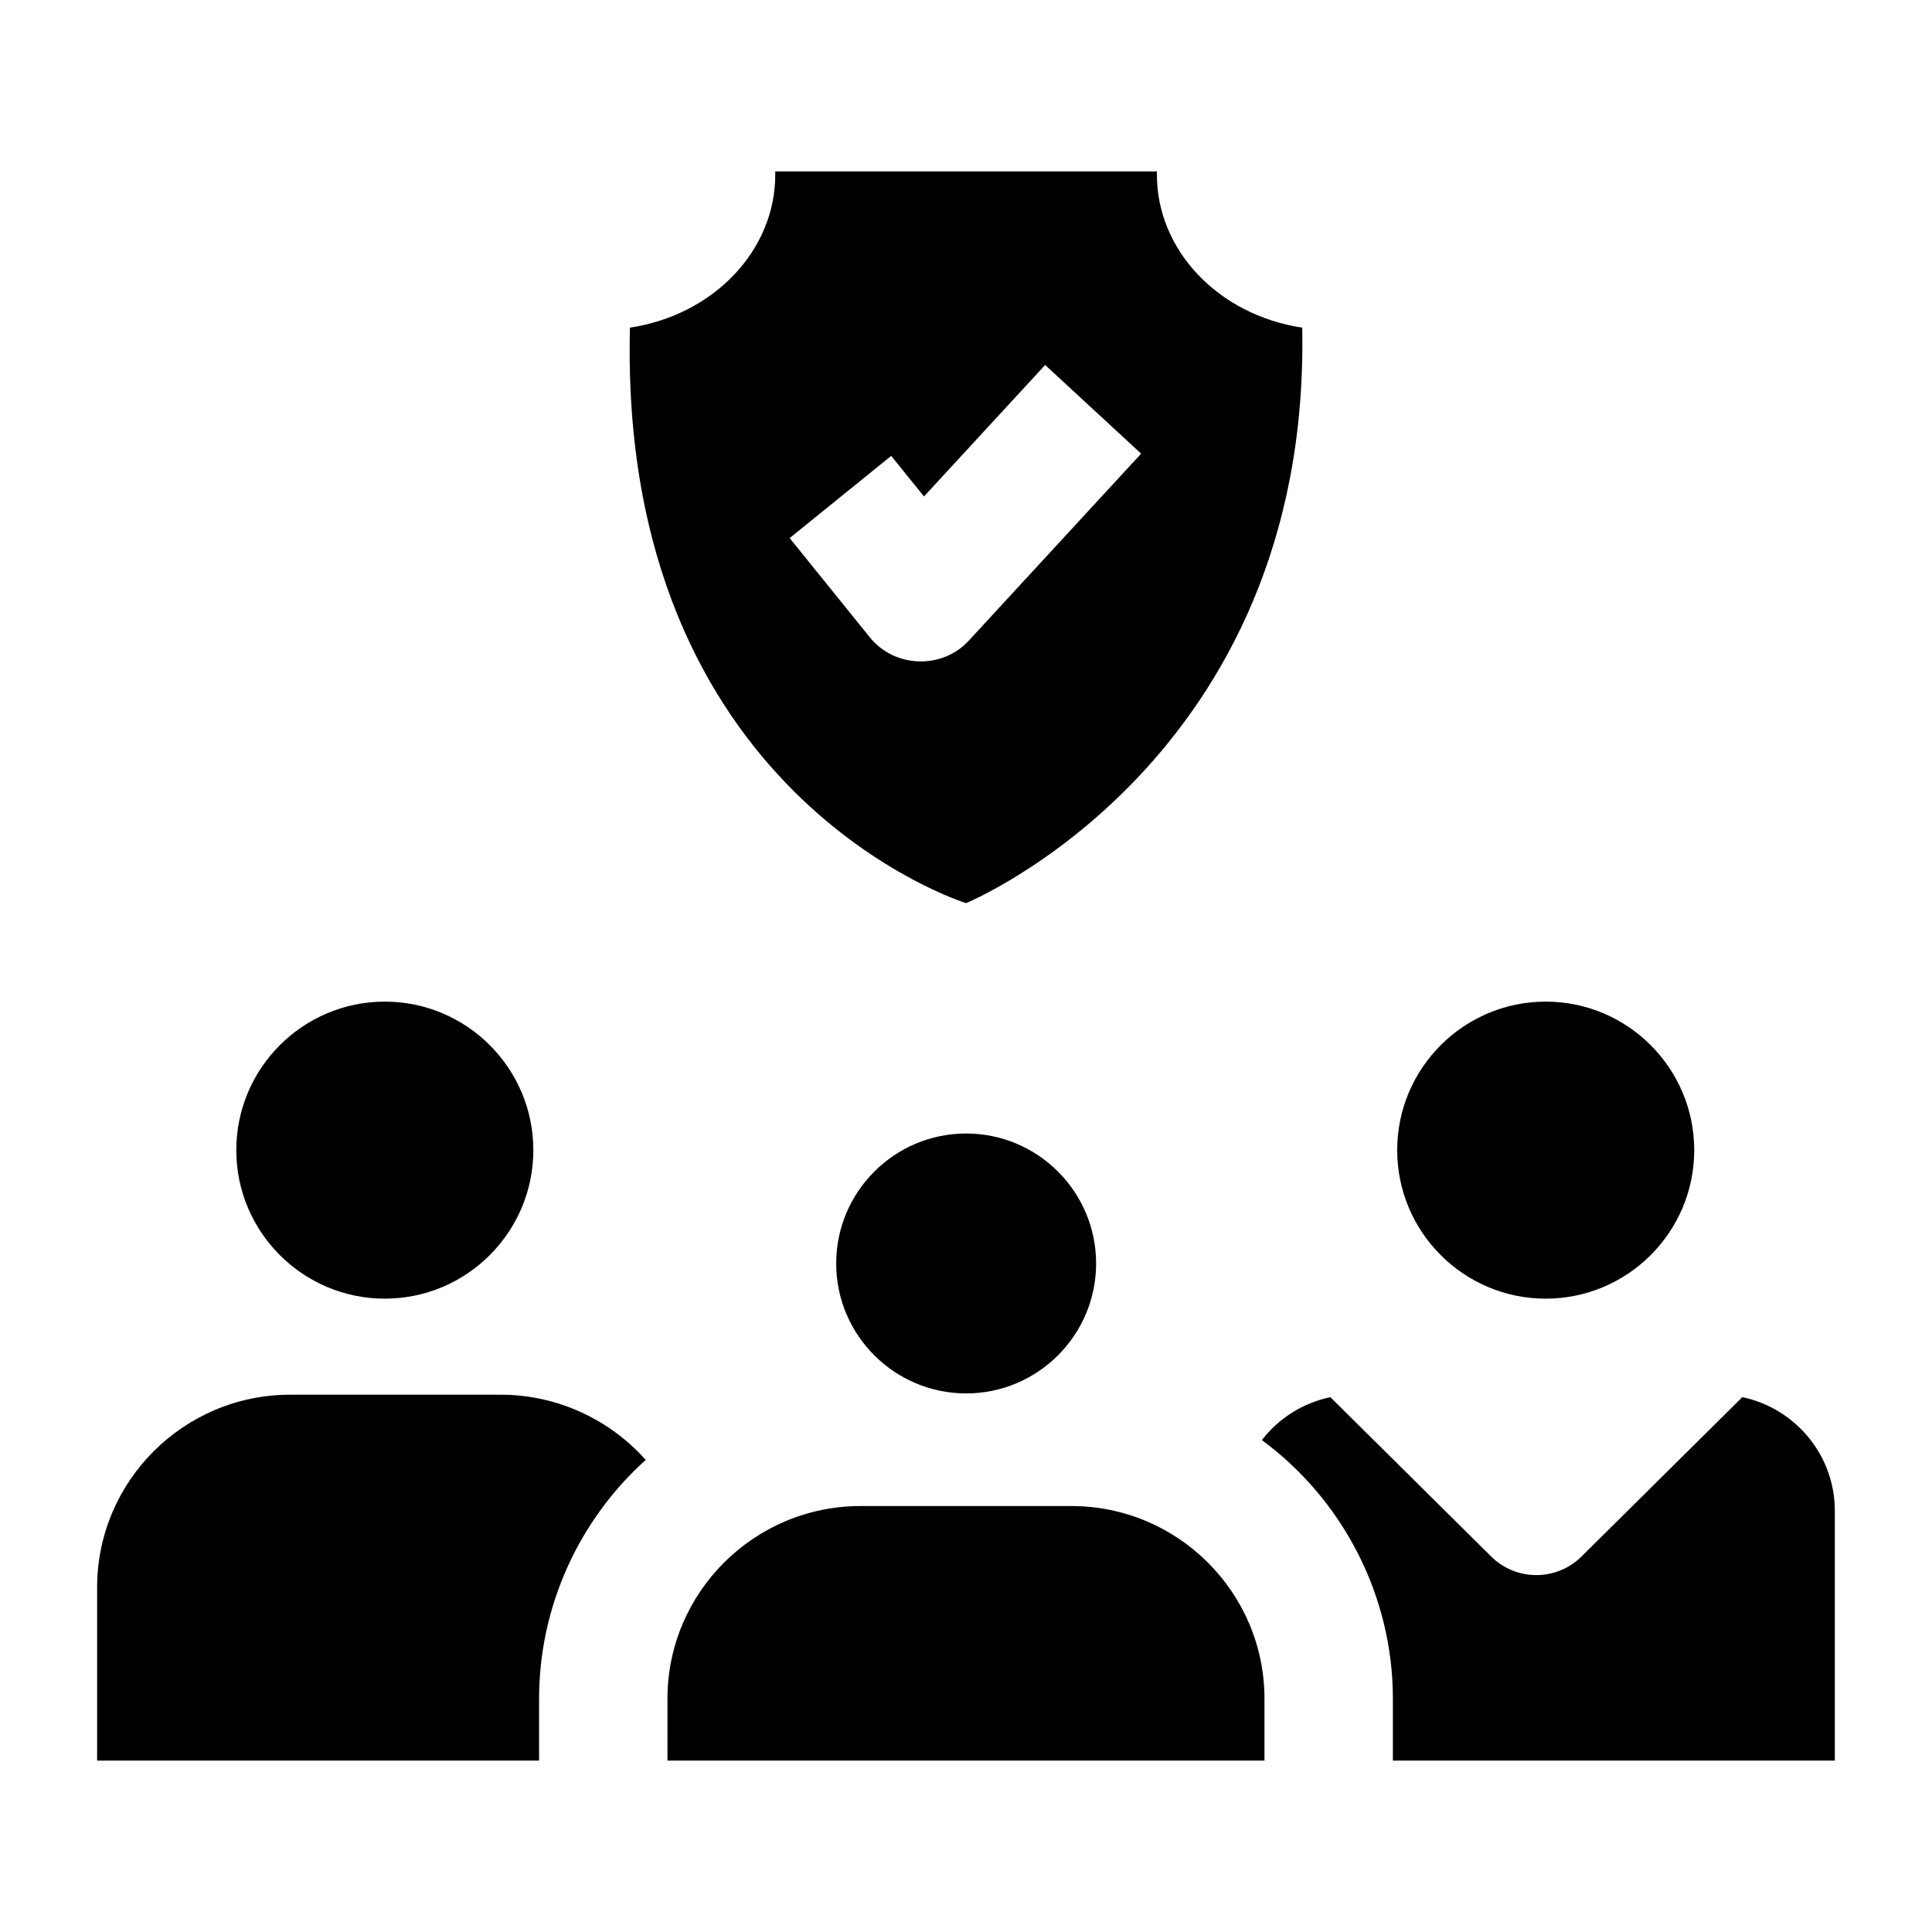
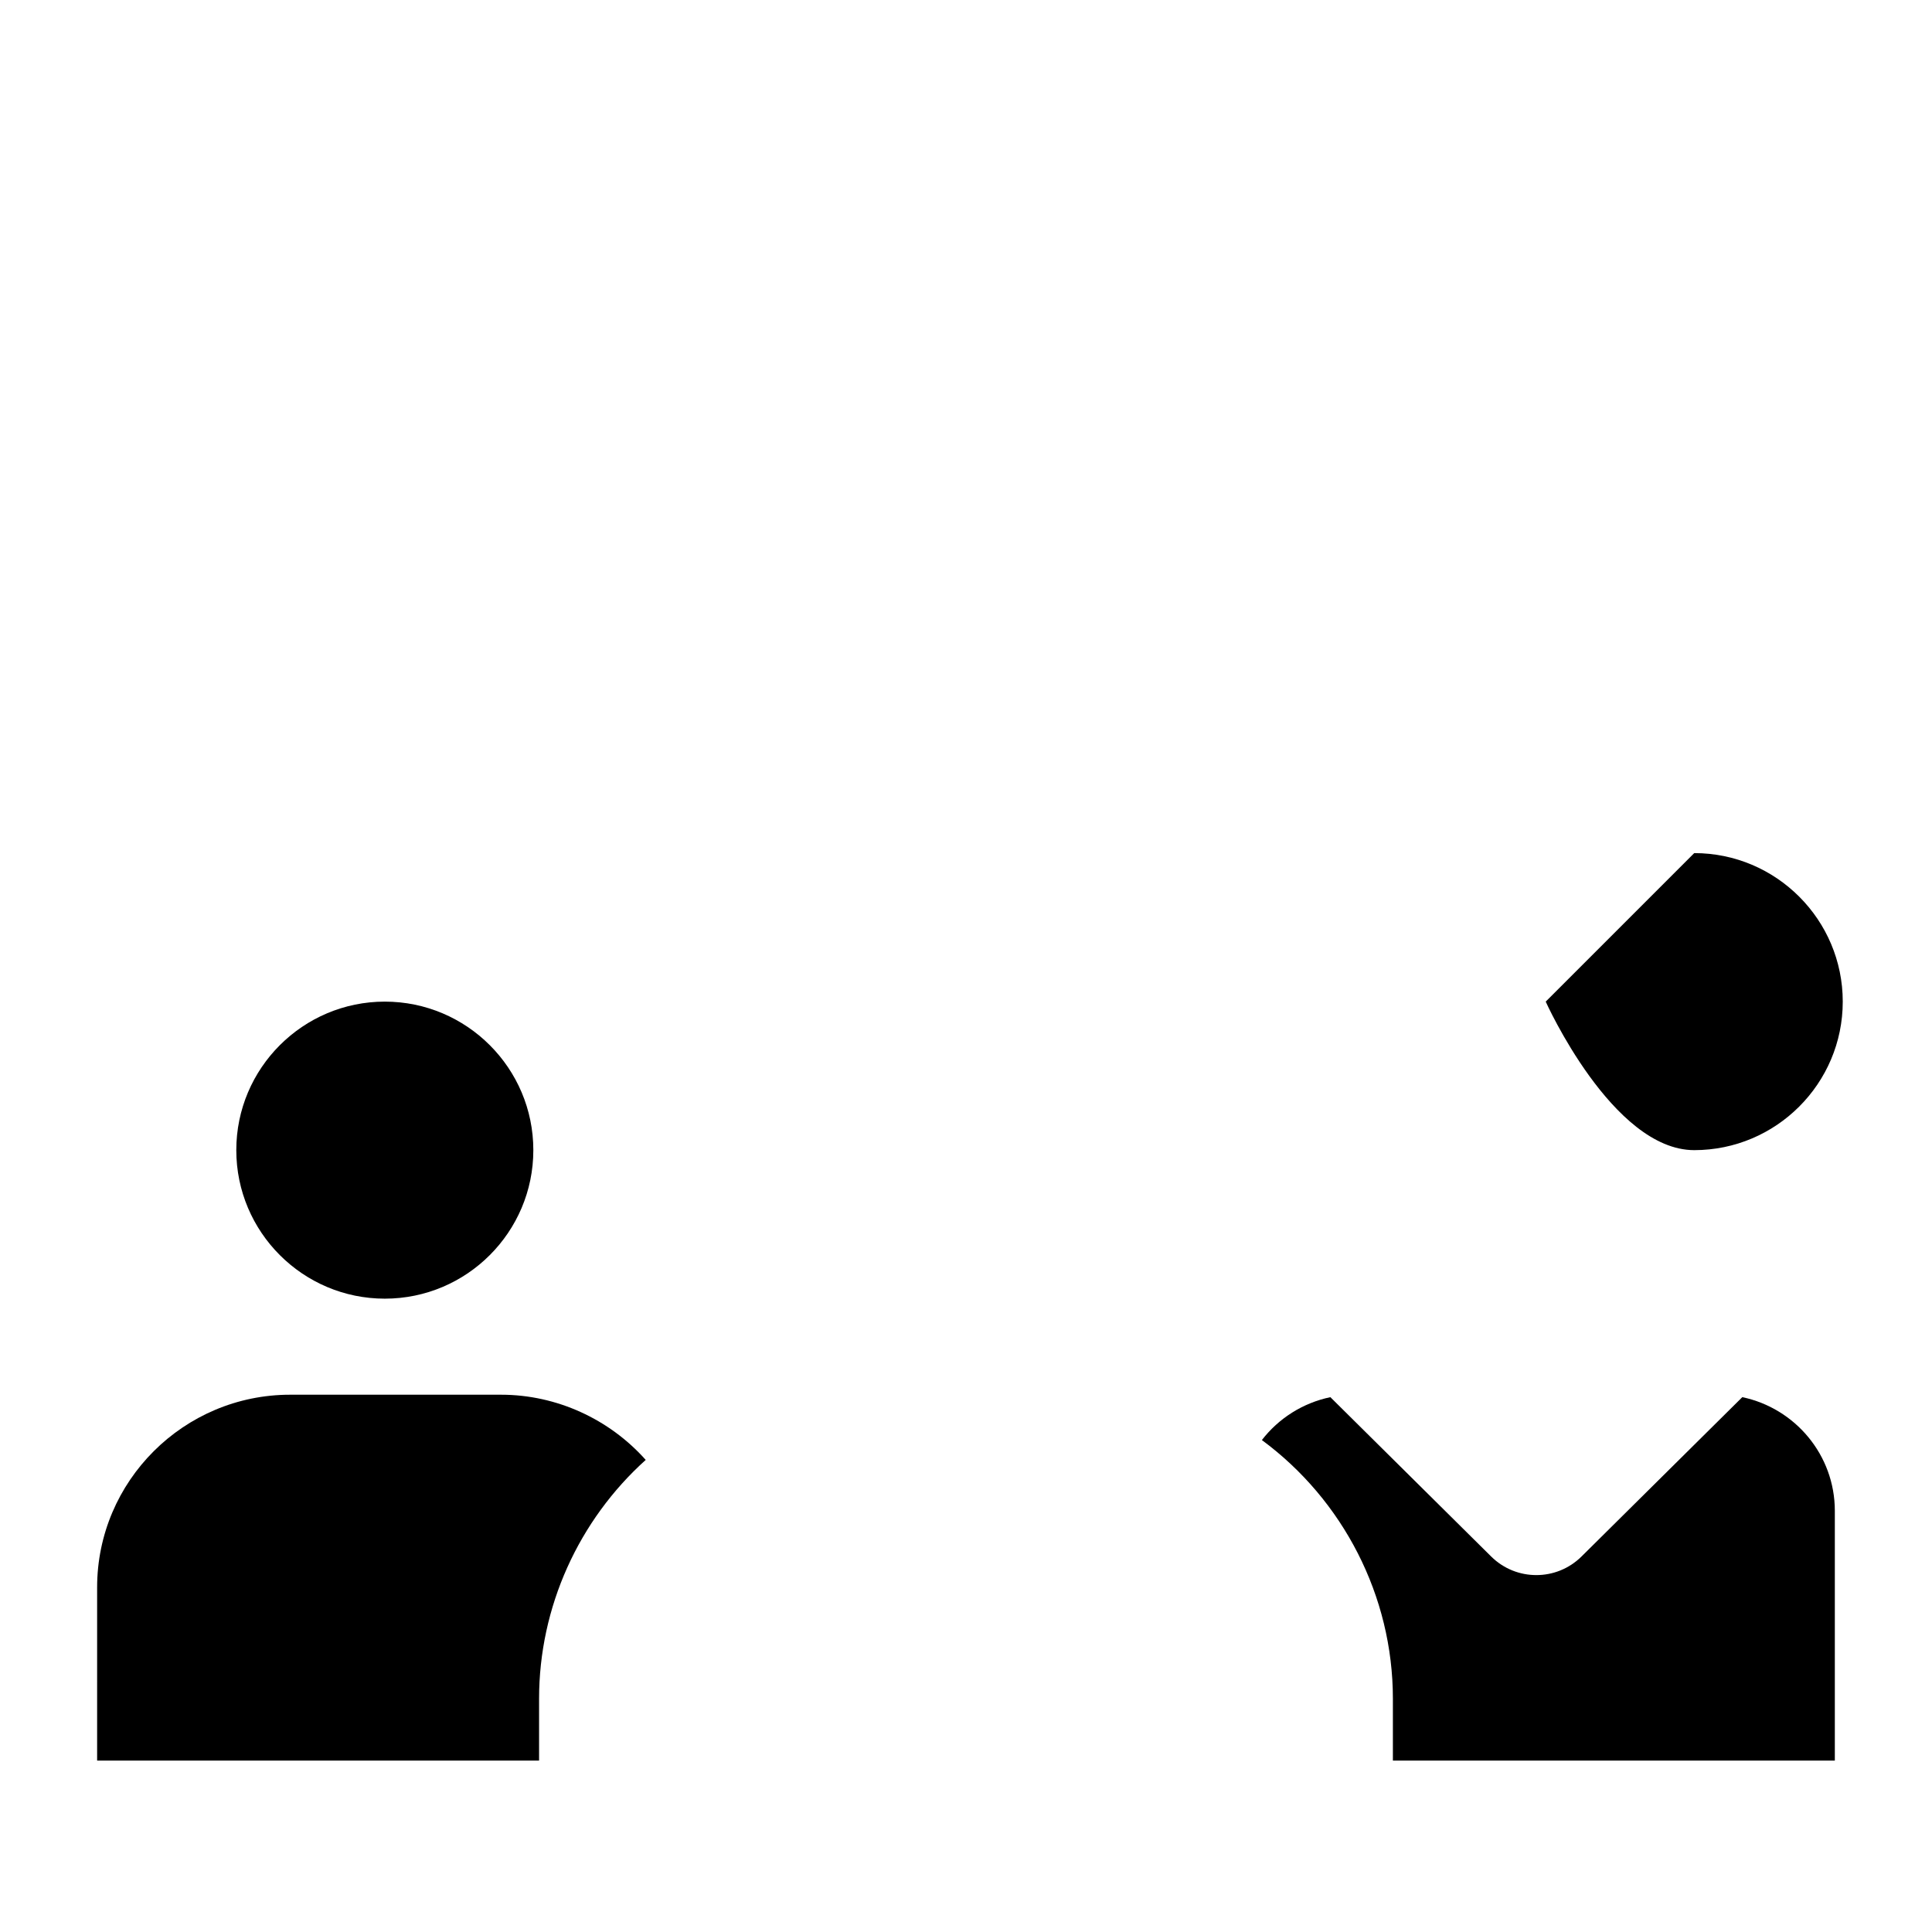
<svg xmlns="http://www.w3.org/2000/svg" fill="#000000" width="800px" height="800px" version="1.1" viewBox="144 144 512 512">
  <g>
    <path d="m245.98 409.44c-21.703 0-39.359 17.656-39.359 39.359s17.656 39.359 39.359 39.359c21.703 0 39.359-17.656 39.359-39.359 0.004-21.703-17.656-39.359-39.359-39.359z" />
    <path d="m169.74 610.57h117.12v-16.395c0-24.332 10.512-47.309 28.262-63.285-9.598-10.777-23.566-17.277-38.344-17.277h-55.867c-28.215-0.004-51.172 22.902-51.172 51.059z" />
-     <path d="m553.63 409.44c-21.703 0-39.359 17.656-39.359 39.359s17.656 39.359 39.359 39.359 39.359-17.656 39.359-39.359-17.656-39.359-39.359-39.359z" />
+     <path d="m553.63 409.44s17.656 39.359 39.359 39.359 39.359-17.656 39.359-39.359-17.656-39.359-39.359-39.359z" />
    <path d="m513.13 610.57h117.12v-66.184c0-14.805-10.535-27.199-24.523-30.125l-42.613 42.23c-6.633 6.566-17.309 6.566-23.938 0l-42.613-42.227c-7.273 1.516-13.699 5.594-18.152 11.367 21.5 15.863 34.719 41.281 34.719 68.547z" />
-     <path d="m320.89 610.57h158.21v-16.395c0-28.152-22.957-51.059-51.176-51.059h-55.863c-28.219 0-51.176 22.906-51.176 51.059z" />
-     <path d="m400.04 444.39c-18.992 0-34.441 15.449-34.441 34.441 0 18.992 15.449 34.438 34.441 34.438 18.992 0 34.441-15.449 34.441-34.438 0-18.992-15.449-34.441-34.441-34.441z" />
-     <path d="m489.1 230.83c-22.309-3.379-38.598-20.594-38.508-40.699l0.004-0.711h-101.15l0.004 0.711c0.09 20.105-16.195 37.316-38.504 40.699h-0.004c-3.102 124.07 89.082 152.51 89.082 152.51-0.004 0.004 91.32-37.617 89.078-152.51zm-88.375 82.965c-7.055 7.652-19.637 7.238-26.176-0.855l-21.281-26.344 26.91-21.785 8.688 10.754 32.105-34.84 25.438 23.496z" />
  </g>
</svg>